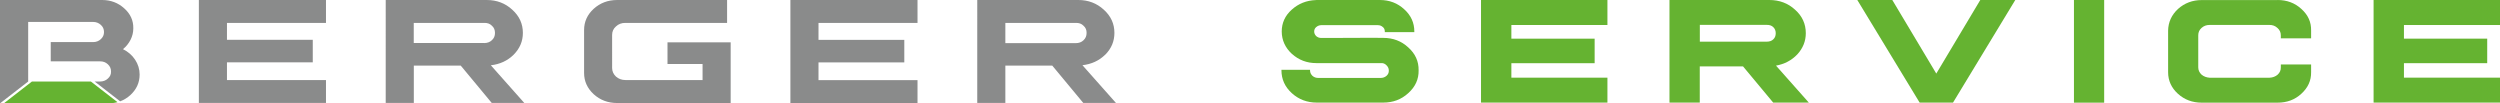
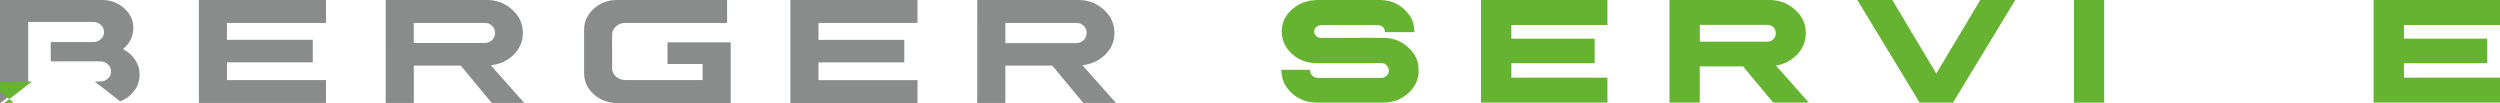
<svg xmlns="http://www.w3.org/2000/svg" id="Ebene_1" viewBox="0 0 355.77 14.71">
  <defs>
    <style>.cls-1{fill:#8a8b8b;}.cls-2{fill:#65b331;}</style>
  </defs>
  <g>
    <path class="cls-1" d="M28.3,14.65h18.09v-3.26h-14.09v-2.52h12.21v-3.21h-12.21V3.26h14.09V0H28.3V14.65ZM68.88,6.12h-10V3.26h10c.47-.02,.84,.11,1.12,.4,.3,.26,.44,.6,.44,1.03s-.14,.75-.44,1.03c-.28,.27-.65,.41-1.12,.41m5.74,8.53l-4.77-5.37c1.3-.15,2.38-.65,3.25-1.51,.87-.88,1.31-1.91,1.31-3.1,0-1.29-.5-2.39-1.51-3.3-1-.92-2.21-1.38-3.63-1.38h-14.38V14.65h4v-5.31h6.68l4.41,5.31h4.64Zm13.2,.01h16.16V6.02h-8.99v3.09h4.99v2.28h-10.98c-.53,0-.97-.17-1.34-.49-.36-.34-.55-.75-.55-1.22V4.97c0-.49,.18-.89,.55-1.21,.36-.34,.81-.51,1.34-.5h14.47V0h-15.64c-1.31,0-2.42,.42-3.34,1.25-.91,.83-1.37,1.84-1.37,3.03v6.1c0,1.18,.46,2.19,1.37,3.03,.92,.83,2.03,1.25,3.34,1.25m24.65,0h18.09v-3.26h-14.09v-2.52h12.21v-3.21h-12.21V3.26h14.09V0h-18.09V14.65h0Zm42.15-9.96c0,.41-.14,.75-.44,1.03-.28,.27-.65,.41-1.12,.41h-10V3.26h10c.47-.02,.84,.11,1.12,.4,.3,.26,.45,.6,.44,1.03m2.66,3.09c.87-.88,1.3-1.91,1.3-3.1,0-1.29-.5-2.39-1.51-3.3-1-.92-2.22-1.38-3.63-1.38h-14.38V14.65h4v-5.31h6.68l4.41,5.31h4.65l-4.77-5.37c1.3-.15,2.38-.65,3.25-1.51" />
    <g>
      <path class="cls-1" d="M17.52,6.98c.45-.37,.8-.81,1.06-1.32,.26-.52,.39-1.06,.39-1.63,.02-1.11-.41-2.06-1.29-2.84C16.81,.4,15.76,0,14.53,0H0V14.71l4.01-3.11V3.12H13.24c.44,0,.8,.14,1.11,.42,.3,.27,.45,.61,.45,1.02s-.15,.73-.45,1.01c-.3,.28-.67,.42-1.11,.42H7.22v2.74h7.03c.43,0,.79,.13,1.09,.41,.31,.28,.46,.62,.46,1.02,.02,.4-.13,.74-.45,1.02-.3,.28-.67,.42-1.11,.42h-.77l3.63,2.82c.53-.2,1.02-.5,1.45-.89,.88-.81,1.32-1.78,1.32-2.92,0-.77-.22-1.47-.64-2.11s-1-1.14-1.72-1.5" />
-       <path class="cls-2" d="M4.56,11.59L.54,14.71H15.36c.48,0,.94-.06,1.36-.17l-3.79-2.94H4.56Z" />
+       <path class="cls-2" d="M4.56,11.59L.54,14.71c.48,0,.94-.06,1.36-.17l-3.79-2.94H4.56Z" />
    </g>
  </g>
  <g>
    <path class="cls-2" d="M187.3,0h9.06c1.36,0,2.52,.44,3.47,1.32,.96,.86,1.44,1.92,1.44,3.16v.09h-4.2v-.09c0-.27-.09-.48-.28-.63-.2-.18-.43-.27-.71-.27h-8.07c-.27,.01-.5,.1-.71,.28-.19,.16-.28,.37-.28,.63,0,.24,.1,.46,.29,.65,.2,.17,.43,.26,.7,.26,.95,0,2.43,0,4.42-.01,1.99-.02,3.46-.02,4.41,0,1.4,0,2.59,.45,3.56,1.35,1.01,.9,1.5,1.98,1.48,3.26,.03,1.27-.47,2.36-1.48,3.26-.98,.9-2.17,1.34-3.56,1.34h-9.44c-1.39,0-2.58-.45-3.56-1.34-.99-.9-1.48-1.99-1.48-3.26v-.07h4.07v.1c0,.29,.12,.54,.34,.76,.23,.2,.5,.3,.82,.3h8.89c.33,0,.6-.1,.83-.3s.34-.45,.33-.75c0-.29-.11-.54-.34-.76-.22-.23-.49-.33-.82-.3h-9.16c-1.34,0-2.5-.44-3.48-1.32-.95-.88-1.43-1.94-1.44-3.17,0-1.22,.47-2.26,1.42-3.11,.95-.86,2.1-1.32,3.43-1.37h.06Z" />
    <path class="cls-2" d="M228.75,0V3.56h-13.67v1.94h11.85v3.49h-11.85v2.06h13.67v3.55h-17.99V0h17.99Z" />
    <path class="cls-2" d="M251.78,0c1.45,0,2.67,.46,3.67,1.38,1.02,.9,1.53,2.02,1.53,3.34,0,1.13-.4,2.14-1.21,3.02-.81,.85-1.82,1.38-3.03,1.6l4.67,5.26h-5.07l-4.29-5.15h-6.16v5.15h-4.31V0h14.18Zm-9.88,5.93h9.5c.42,0,.73-.11,.95-.33,.24-.22,.35-.51,.35-.87s-.12-.65-.35-.87c-.22-.22-.54-.33-.95-.32h-9.5v2.38Z" />
    <path class="cls-2" d="M269.29,0l6.26,10.47L281.81,0h4.98l-8.86,14.6h-4.75L264.31,0h4.98Z" />
    <path class="cls-2" d="M299.44,0V14.61h-4.3V0h4.3Z" />
-     <path class="cls-2" d="M324.11,0c1.33,0,2.47,.42,3.39,1.27,.95,.85,1.42,1.87,1.39,3.08v1.1h-4.31v-.43c0-.42-.16-.76-.48-1.04-.31-.29-.69-.44-1.14-.43h-8.52c-.44,0-.82,.13-1.15,.43-.31,.28-.46,.62-.46,1.04v4.57c0,.4,.16,.74,.48,1.04,.32,.26,.7,.4,1.14,.43h8.52c.46-.02,.85-.17,1.15-.43,.32-.29,.47-.64,.46-1.04v-.42h4.31v1.1c.02,1.2-.45,2.22-1.4,3.08-.91,.84-2.04,1.26-3.38,1.26h-10.79c-1.32,0-2.45-.42-3.39-1.27-.93-.85-1.39-1.87-1.39-3.06V4.36c.02-1.2,.49-2.23,1.4-3.08,.95-.85,2.08-1.27,3.38-1.27h10.79Z" />
    <path class="cls-2" d="M355.77,0V3.56h-13.67v1.94h11.85v3.49h-11.85v2.06h13.67v3.55h-17.99V0h17.99Z" />
  </g>
</svg>